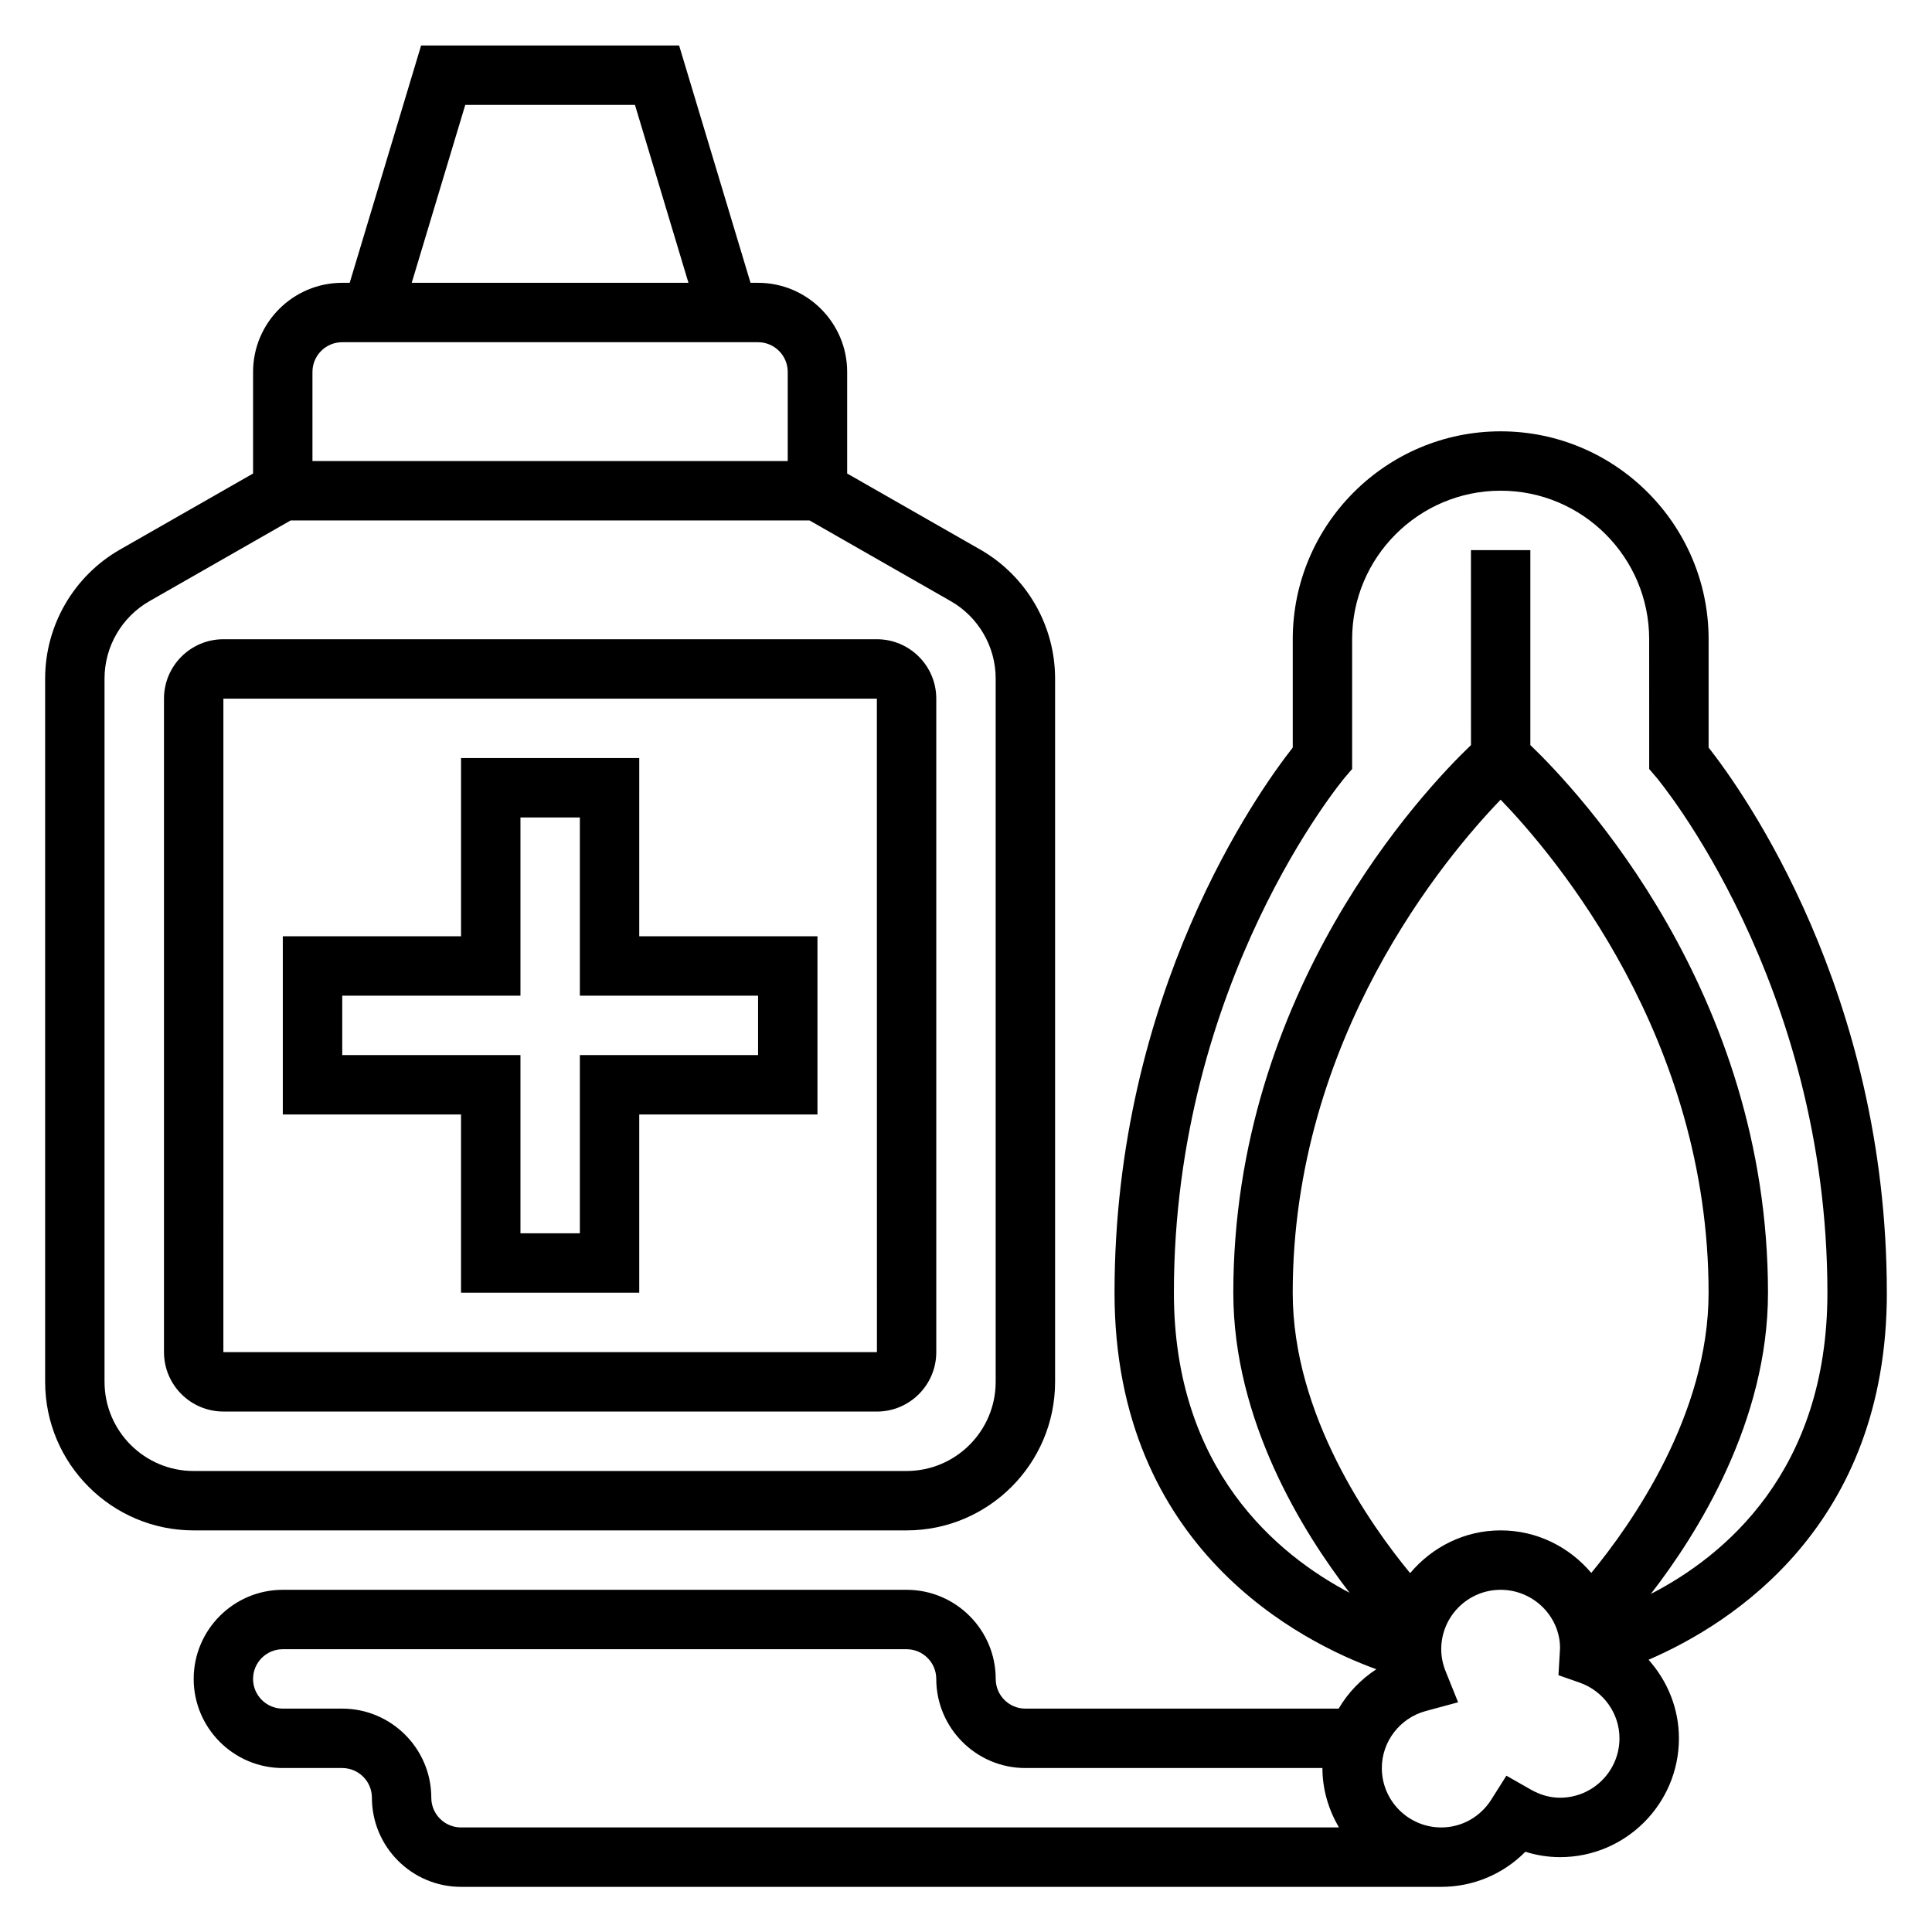
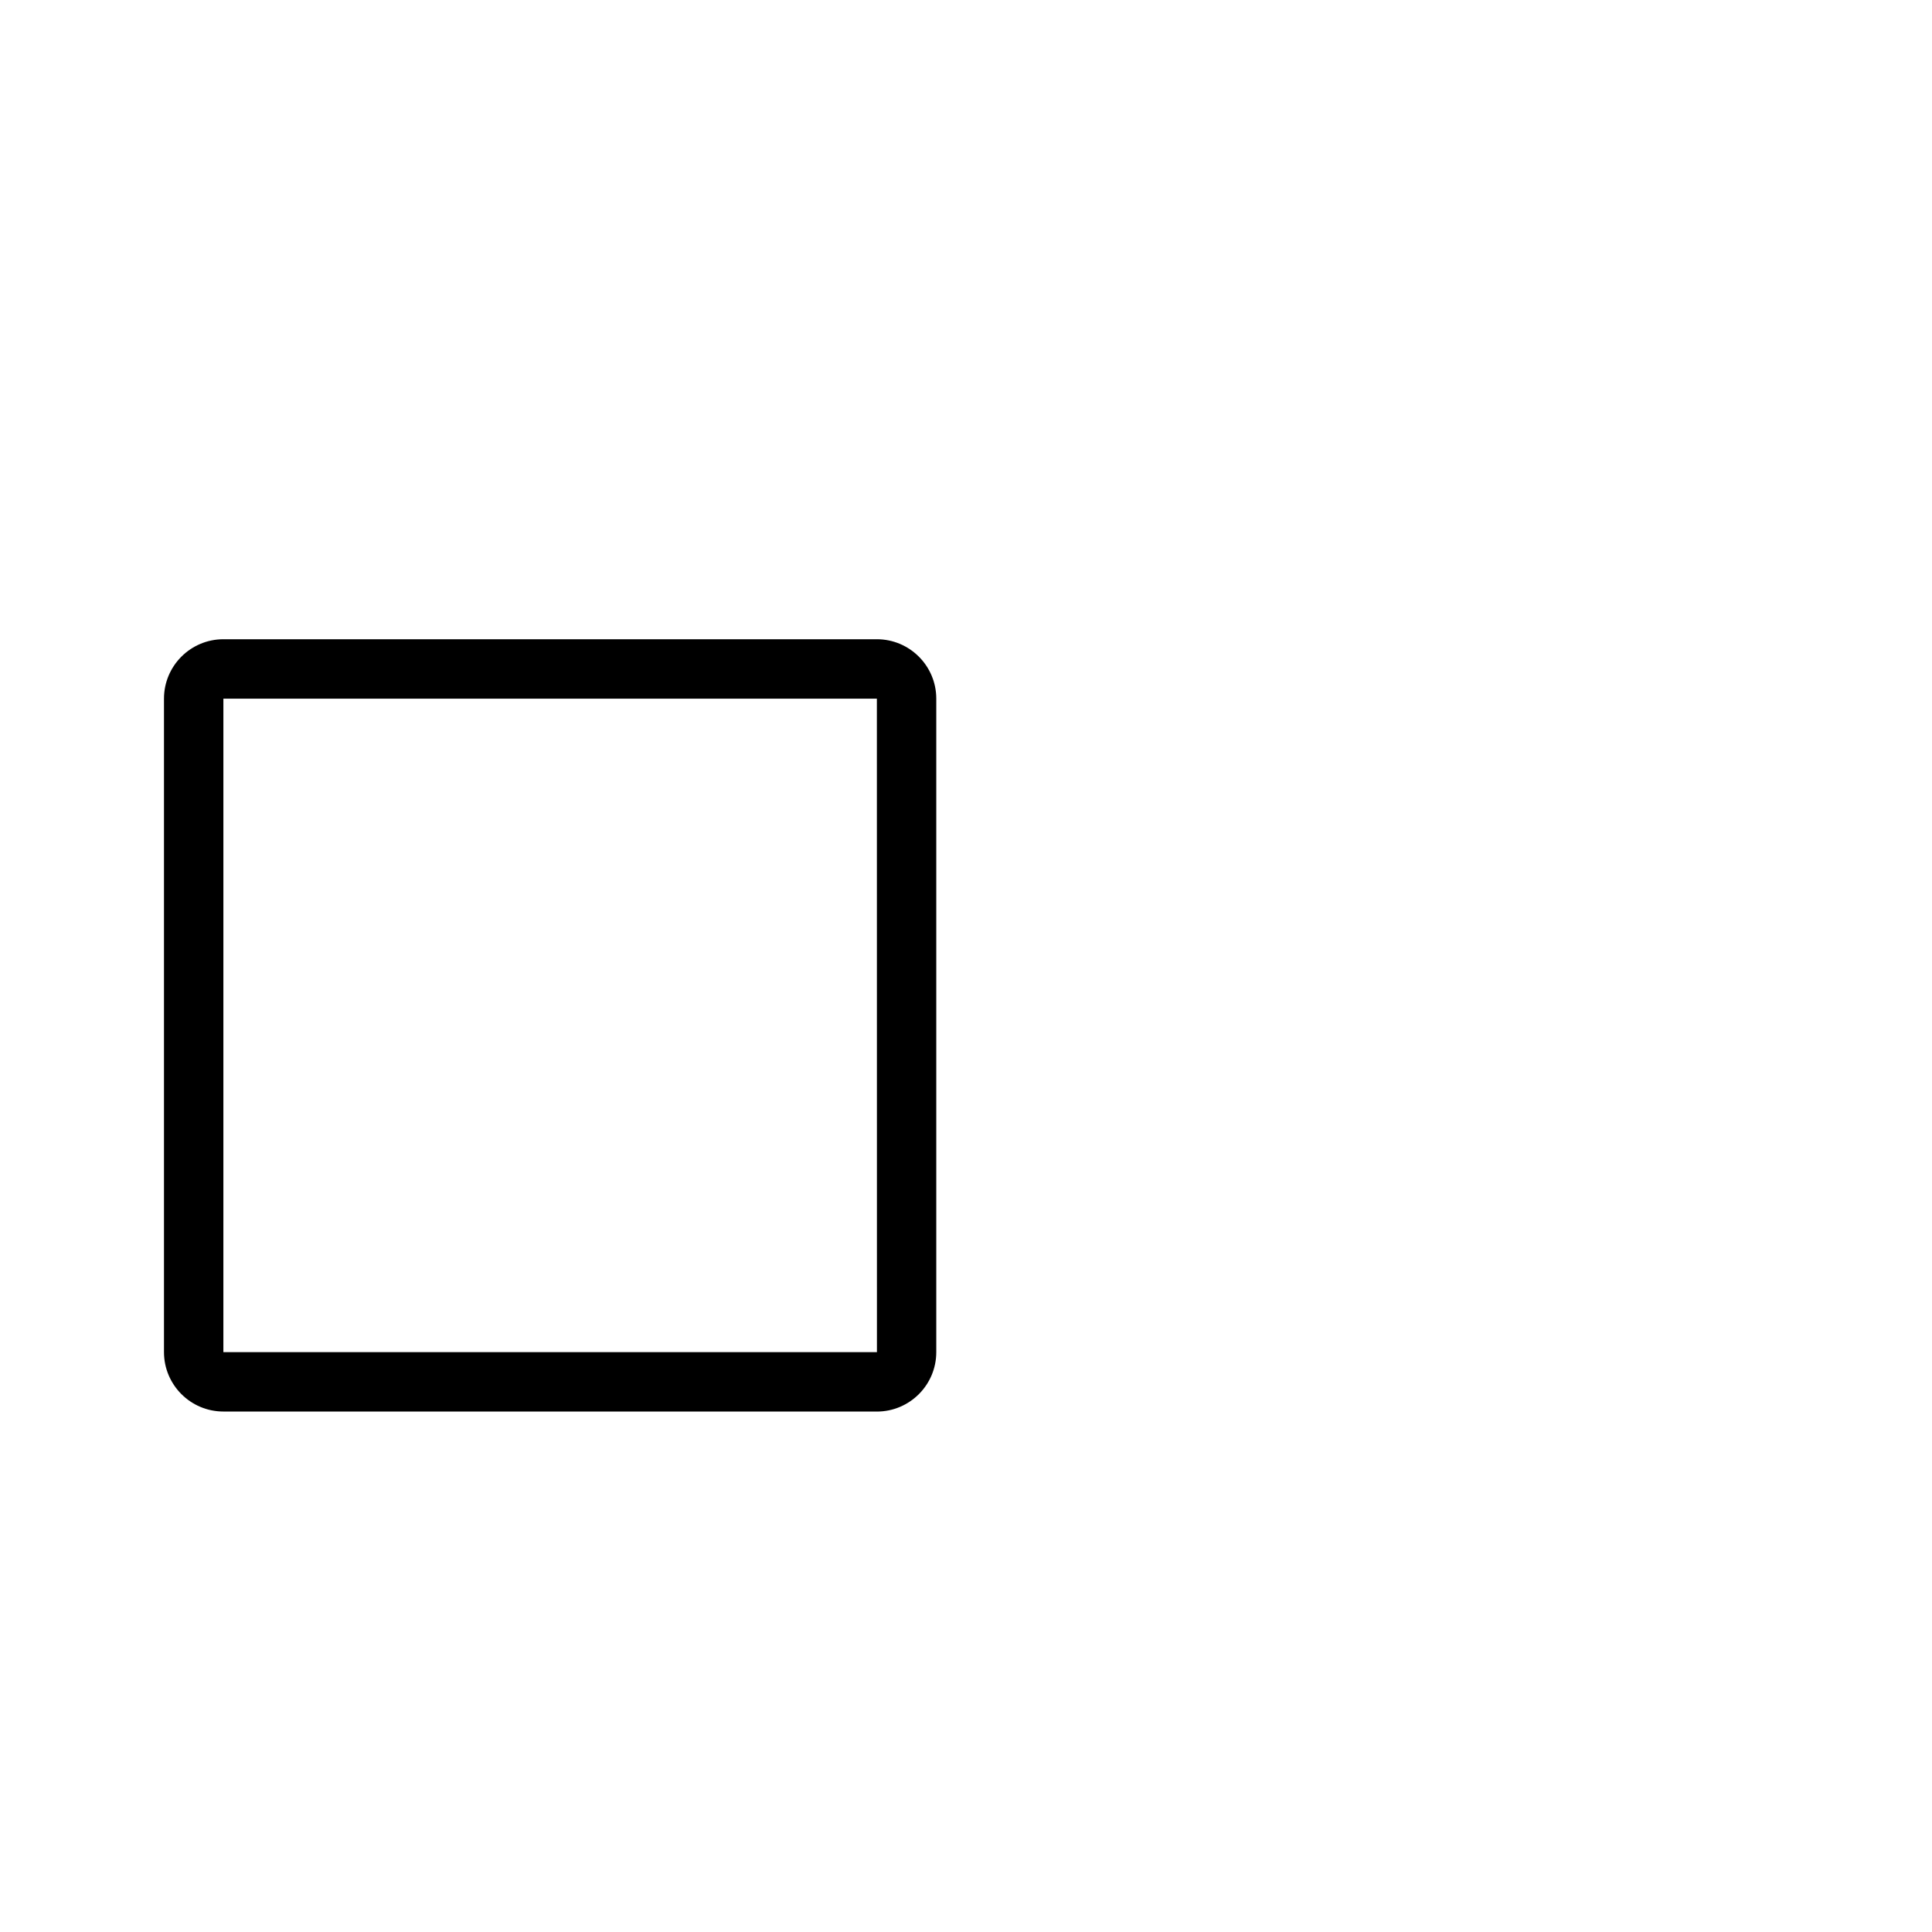
<svg xmlns="http://www.w3.org/2000/svg" fill="#000000" width="800px" height="800px" version="1.1" viewBox="144 144 512 512">
  <g>
-     <path d="m384.25 549.57c21.703 0 39.359-17.656 39.359-39.359v-186.4c0-14.09-7.606-27.184-19.836-34.172l-35.266-20.152v-26.922c0-13.02-10.598-23.617-23.617-23.617h-1.992l-18.926-62.891h-68.375l-18.926 62.891h-1.988c-13.02 0-23.617 10.598-23.617 23.617v26.922l-35.266 20.152c-12.234 6.992-19.84 20.082-19.84 34.172v186.4c0 21.703 17.656 39.359 39.359 39.359zm-116.95-377.77h44.973l14.176 47.145h-73.336zm-40.496 70.762c0-4.344 3.527-7.871 7.871-7.871h110.21c4.344 0 7.871 3.527 7.871 7.871v23.617h-125.95zm-55.102 267.65v-186.4c0-8.445 4.559-16.305 11.902-20.5l37.414-21.387h137.52l37.422 21.387c7.348 4.199 11.906 12.055 11.906 20.5v186.4c0 13.02-10.598 23.617-23.617 23.617h-188.93c-13.02 0-23.613-10.598-23.613-23.617z" />
    <path d="m376.38 518.08c8.684 0 15.742-7.062 15.742-15.742v-173.19c0-8.684-7.062-15.742-15.742-15.742h-173.18c-8.684 0-15.742 7.062-15.742 15.742v173.18c0 8.684 7.062 15.742 15.742 15.742zm-173.18-188.93h173.18l0.016 173.18-173.2 0.004z" />
-     <path d="m313.41 344.89h-47.23v47.23h-47.234v47.23h47.23v47.23h47.23v-47.23h47.23v-47.23h-47.23zm31.488 62.977v15.742h-47.23v47.23h-15.742v-47.23h-47.23v-15.742h47.23v-47.23h15.742v47.23z" />
-     <path d="m644.03 486.59c0-79.539-38.078-132.83-47.23-144.48v-28.699c0-30.379-24.727-55.105-55.105-55.105-30.379 0-55.105 24.727-55.105 55.105v28.703c-9.156 11.652-47.23 64.945-47.23 144.48 0 68.047 49.941 92.734 69.383 99.77-4.109 2.691-7.543 6.25-9.988 10.438h-83.012c-4.344 0-7.871-3.527-7.871-7.871 0-13.02-10.598-23.617-23.617-23.617h-165.31c-13.02 0-23.617 10.598-23.617 23.617 0 13.02 10.598 23.617 23.617 23.617h15.742c4.344 0 7.871 3.527 7.871 7.871 0 13.02 10.598 23.617 23.617 23.617h259.78c8.492 0 16.445-3.394 22.285-9.305 2.984 0.949 6.07 1.43 9.203 1.43 17.367 0 31.488-14.121 31.488-31.488 0-7.856-3.016-15.184-8.047-20.82 22.164-9.574 63.152-35.566 63.152-97.262zm-377.86 141.7c-4.344 0-7.871-3.527-7.871-7.871 0-13.02-10.598-23.617-23.617-23.617h-15.746c-4.344 0-7.871-3.527-7.871-7.871s3.527-7.871 7.871-7.871h165.31c4.344 0 7.871 3.527 7.871 7.871 0 13.02 10.598 23.617 23.617 23.617h78.719c0 5.762 1.668 11.09 4.375 15.742zm291.26-7.875c-2.621 0-5.203-0.715-7.691-2.125l-6.527-3.715-4.016 6.352c-2.918 4.606-7.859 7.363-13.254 7.363-8.684 0-15.742-7.062-15.742-15.742 0-7.039 4.793-13.258 11.66-15.113l8.551-2.312-3.305-8.219c-0.77-1.918-1.164-3.887-1.164-5.848 0-8.684 7.062-15.742 15.742-15.742 8.684 0 15.742 7.062 15.742 15.445l-0.418 7.188 5.551 1.945c6.359 2.207 10.617 8.152 10.617 14.781 0 8.684-7.062 15.742-15.746 15.742zm8.273-59.574c-5.785-6.856-14.363-11.273-24.016-11.273-9.66 0-18.207 4.465-23.984 11.328-10.48-12.688-31.121-41.816-31.121-74.305 0-67.488 40.539-115.57 55.105-130.67 14.562 15.098 55.105 63.18 55.105 130.67 0 32.34-20.445 61.332-31.09 74.25zm15.777 5.574c12.367-15.941 31.055-45.684 31.055-79.824 0-79.797-50.477-133.15-62.977-145.14v-51.664h-15.742l0.008 51.672c-12.266 11.73-62.984 65.039-62.984 145.13 0 33.953 18.477 63.527 30.82 79.516-19.148-10.074-46.566-32.629-46.566-79.516 0-82.43 44.887-136.04 45.344-136.59l1.891-2.211v-34.387c0-21.703 17.656-39.359 39.359-39.359 21.703 0 39.359 17.656 39.359 39.359l0.008 34.395 1.883 2.203c0.457 0.543 45.344 54.16 45.344 136.59 0 47.562-27.633 69.969-46.801 79.824z" />
  </g>
</svg>